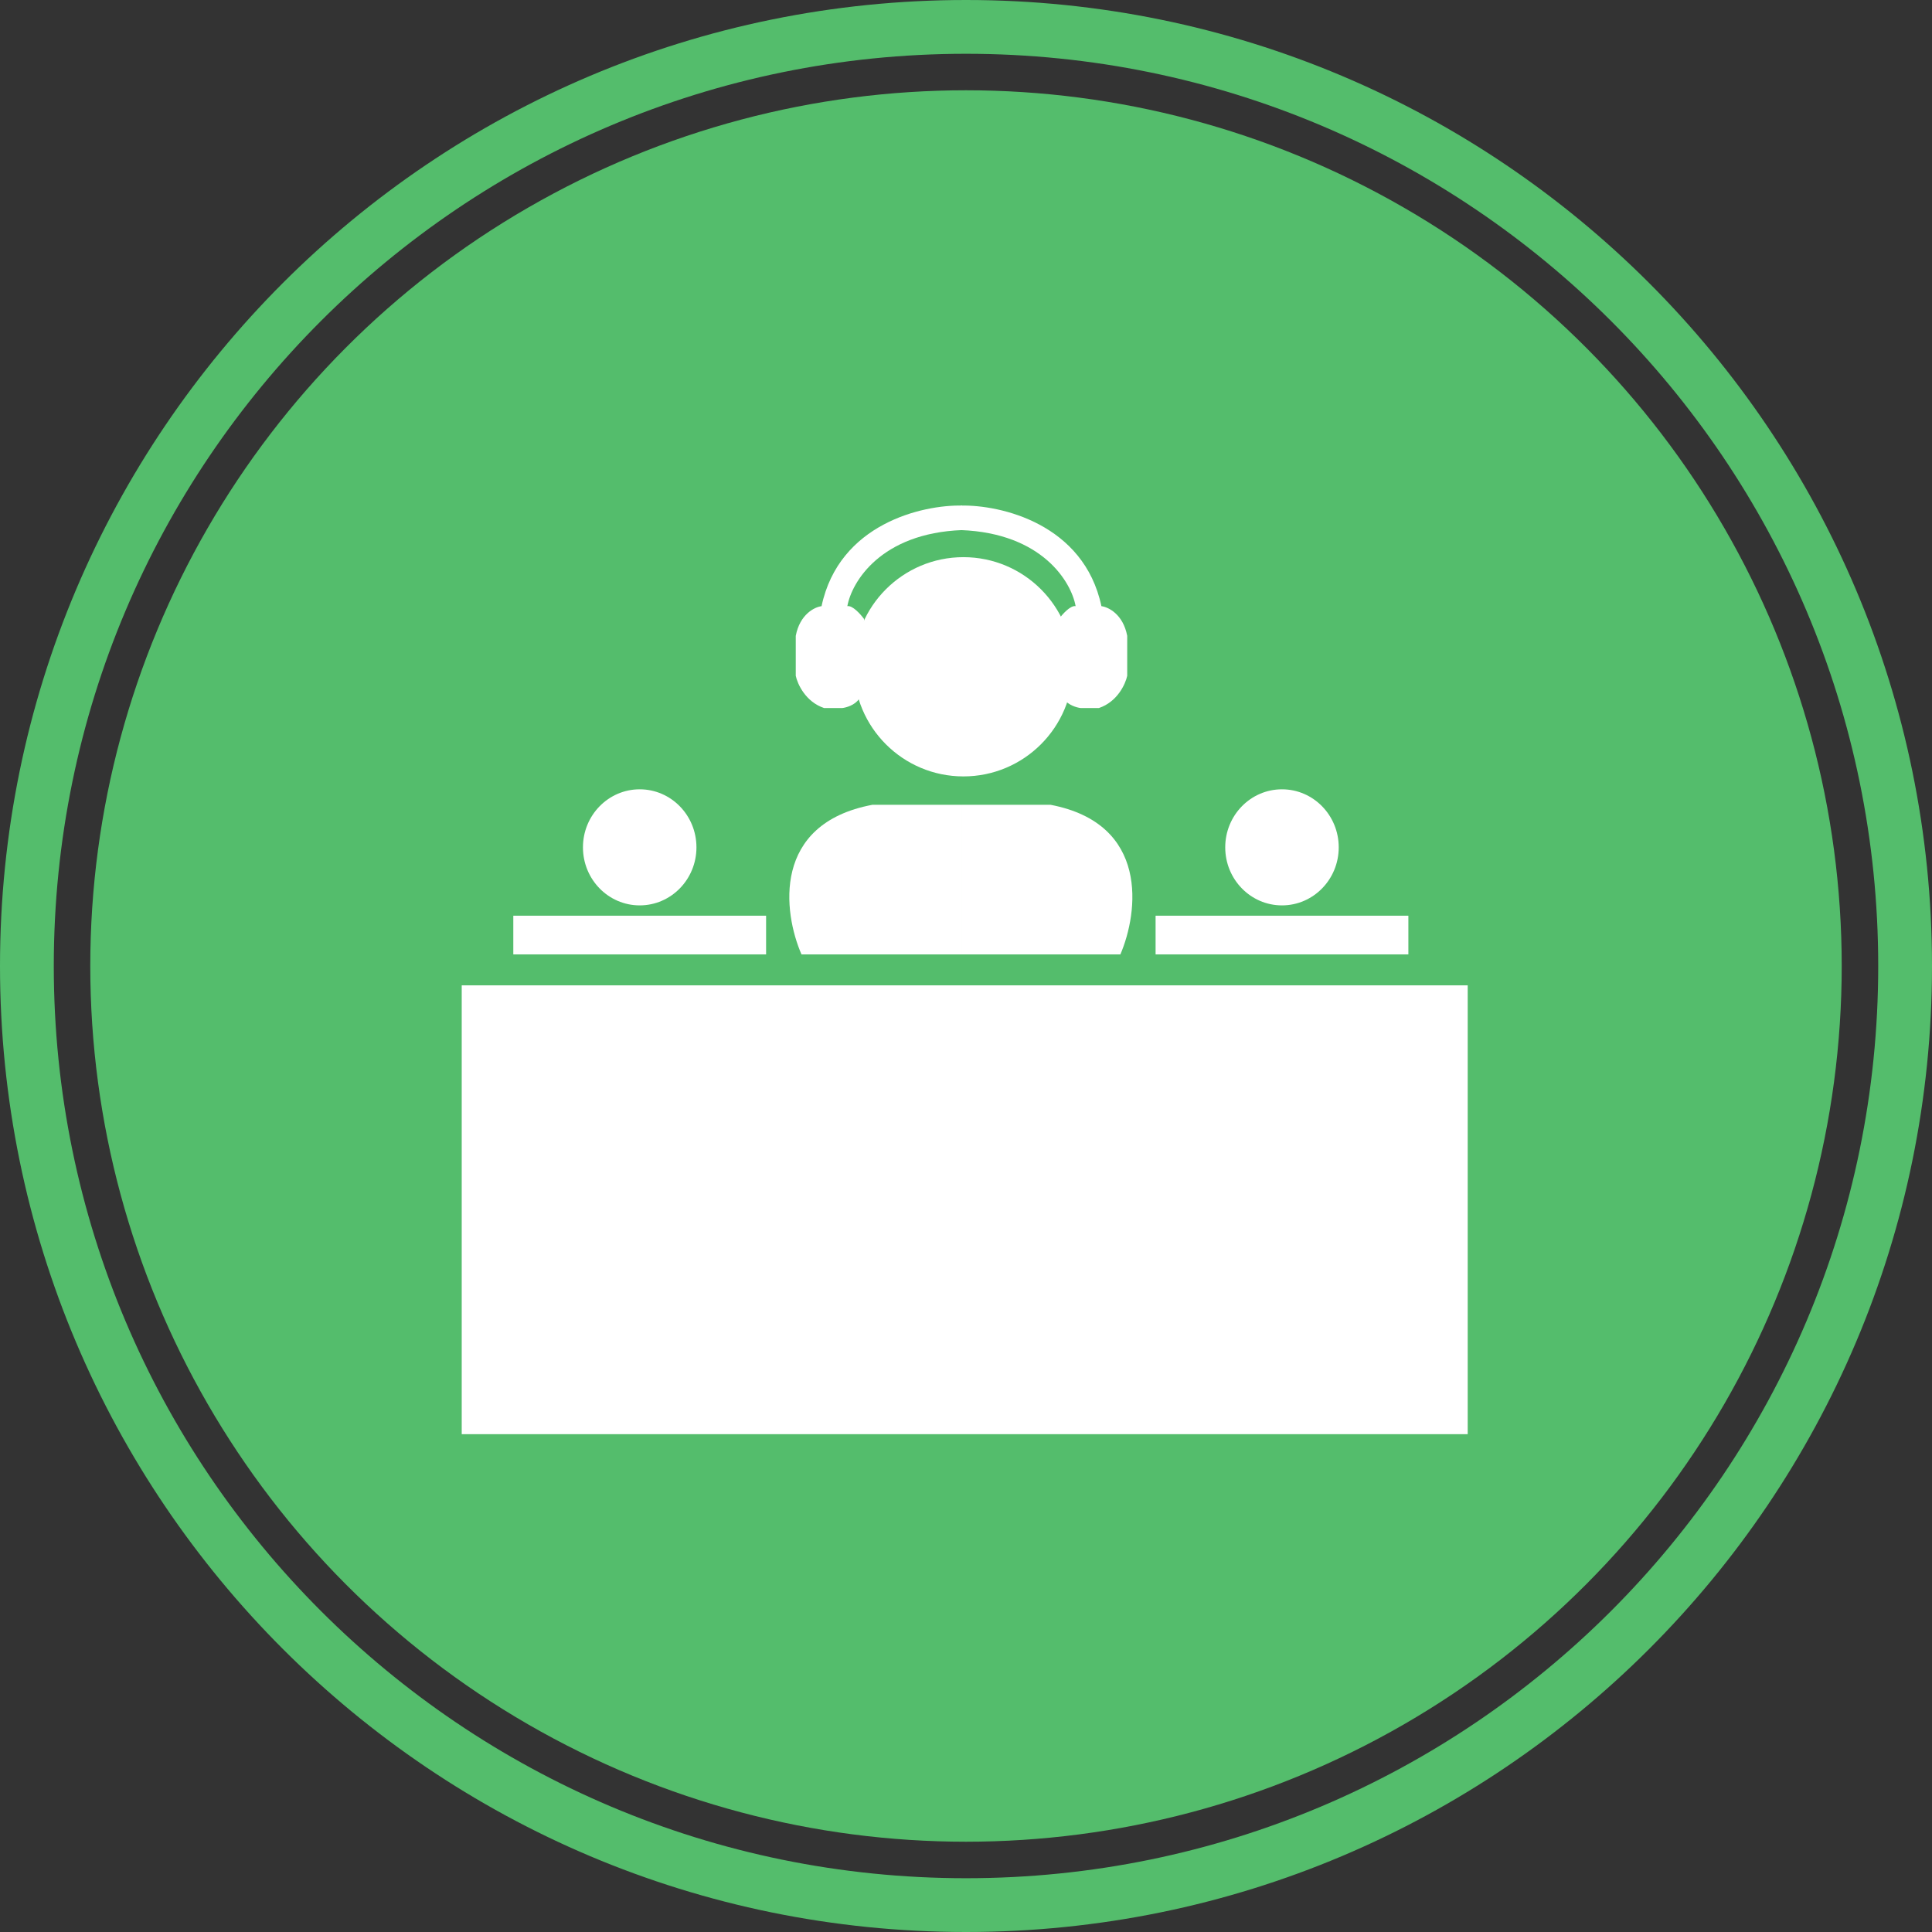
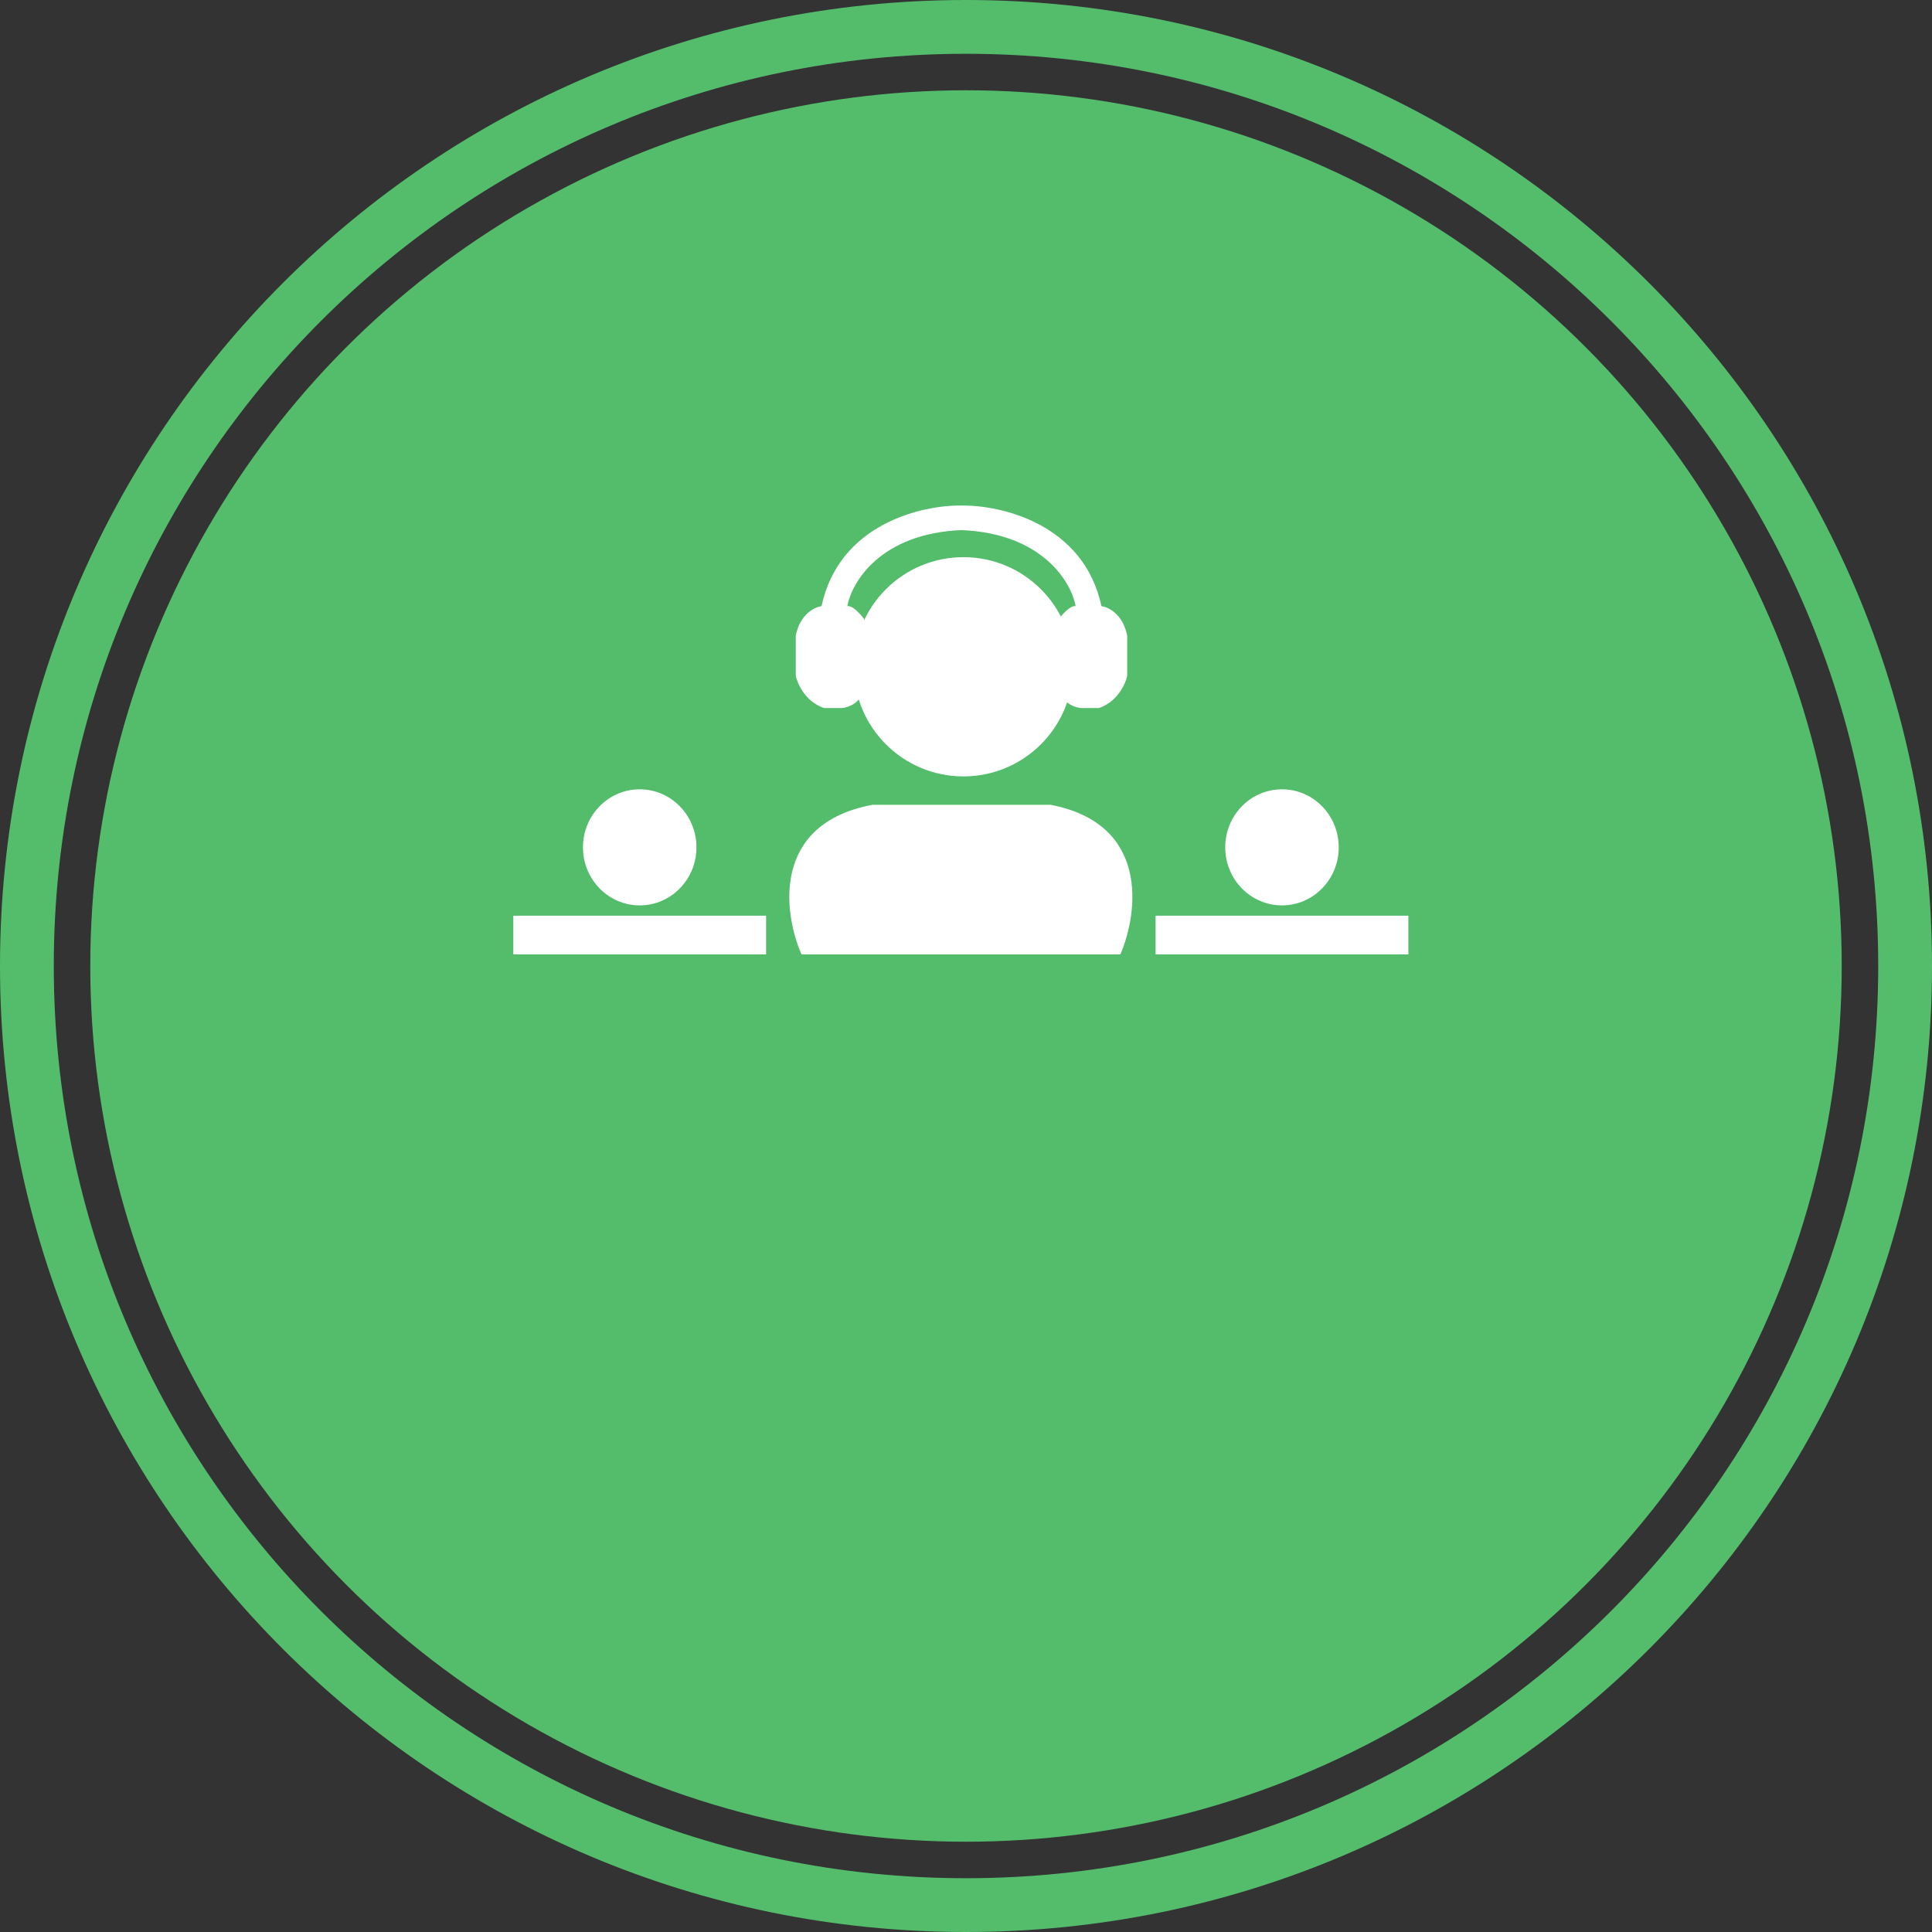
<svg xmlns="http://www.w3.org/2000/svg" fill="none" height="749" viewBox="0 0 749 749" width="749">
  <rect x="0" y="0" width="749" height="749" fill="#333333" stroke="none" />
  <circle cx="374.5" cy="374.5" fill="#54bd6c" r="339.5" />
  <path d="m749 374.5c0 206.831-167.669 374.5-374.5 374.5s-374.5-167.669-374.5-374.5 167.669-374.5 374.5-374.5 374.5 167.669 374.5 374.5zm-728.15 0c0 195.315 158.335 353.65 353.65 353.65s353.65-158.335 353.65-353.65-158.335-353.65-353.65-353.65-353.65 158.335-353.65 353.65z" fill="#54bd6c" />
  <g fill="#fff">
-     <path d="m179 382h390v174h-390z" />
    <path d="m199 355h98v15h-98z" />
    <ellipse cx="248" cy="328.5" rx="22" ry="22.5" />
    <path d="m448 355h98v15h-98z" />
    <ellipse cx="497" cy="328.5" rx="22" ry="22.5" />
    <path d="m338.228 312c-39.028 7.326-34.599 41.719-27.506 58h62.278v-58z" />
    <path d="m407.253 312c38.445 7.326 34.083 41.719 27.096 58h-61.349v-58z" />
    <circle cx="373.5" cy="258.5" r="42.5" />
    <path d="m328.5 235c2-.4 5.167 3.167 6.5 5l-2 31c-1.6 2.4-5 3.333-6.5 3.5h-7c-7.2-2.4-10.333-9.333-11-12.5v-15.5c1.6-8.4 7.333-11.167 10-11.5 6.8-32 39.167-39.333 54.5-39v9.5c-31.6 1.2-42.833 20.167-44.5 29.5z" />
    <path d="m417 235c-2-.4-5.167 3.167-6.5 5l2 31c1.6 2.4 5 3.333 6.5 3.5h7c7.2-2.4 10.333-9.333 11-12.5v-15.5c-1.6-8.4-7.333-11.167-10-11.5-6.8-32-39.167-39.333-54.5-39v9.5c31.6 1.2 42.833 20.167 44.5 29.5z" />
  </g>
</svg>